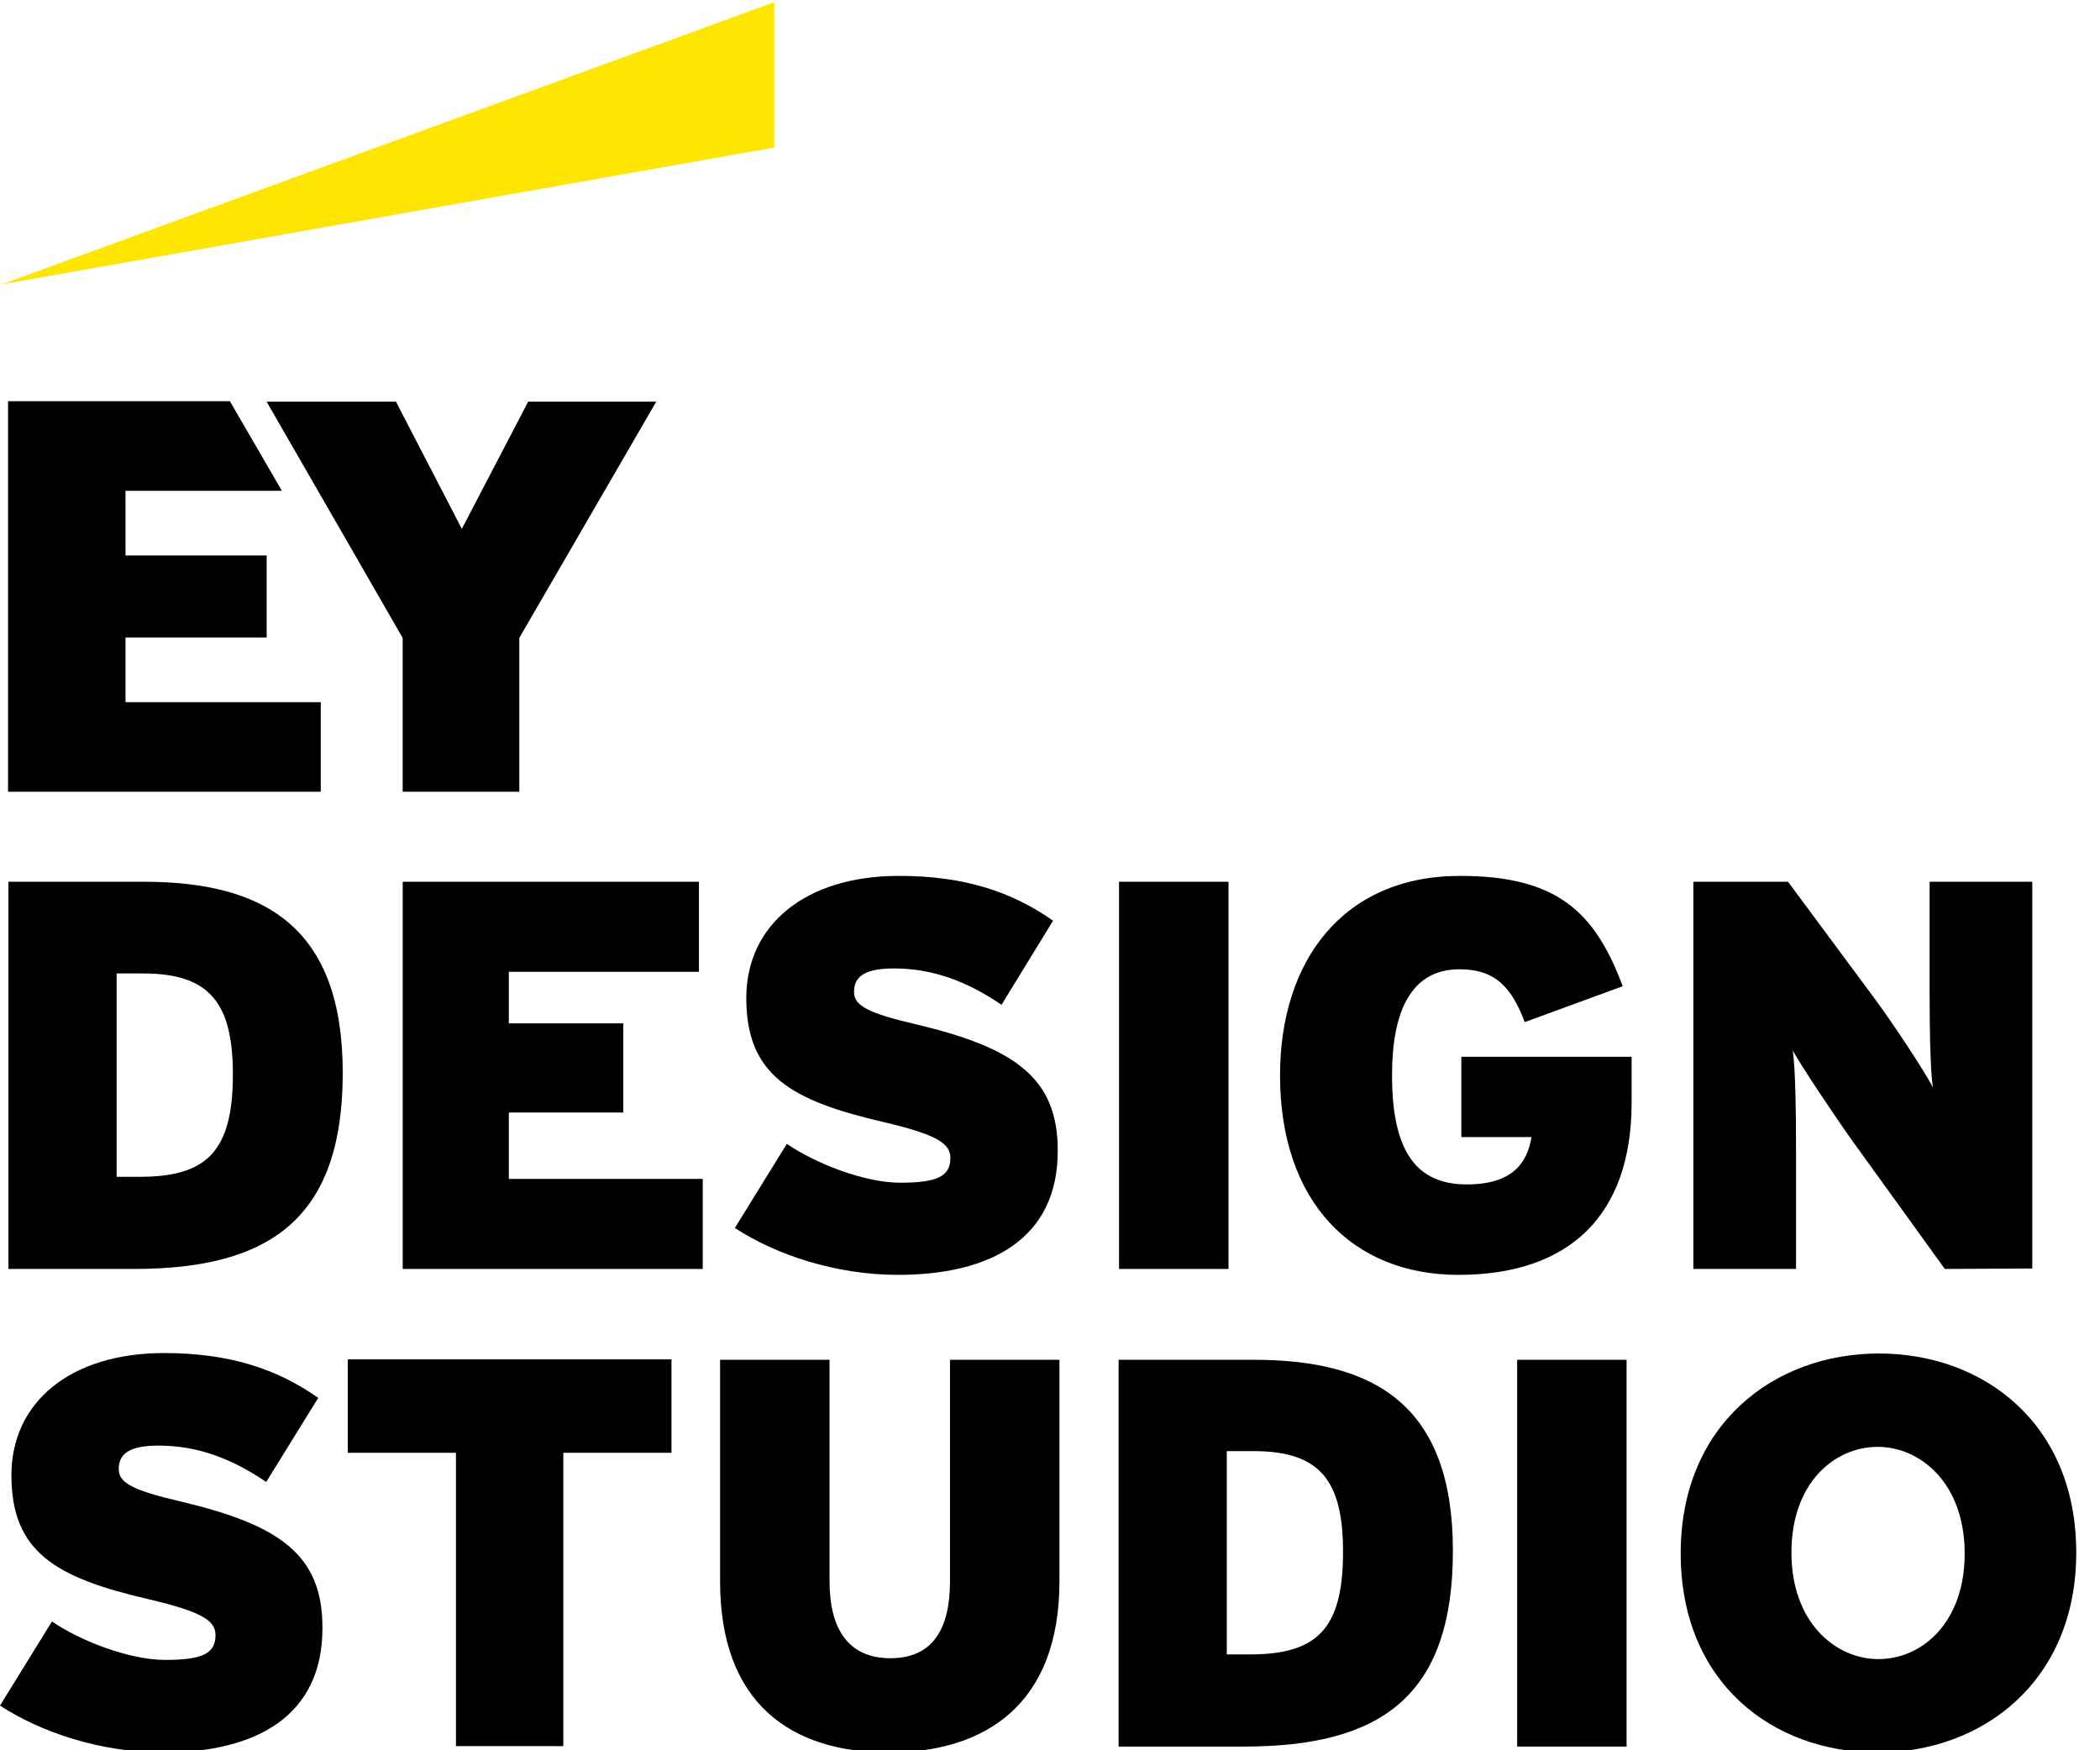
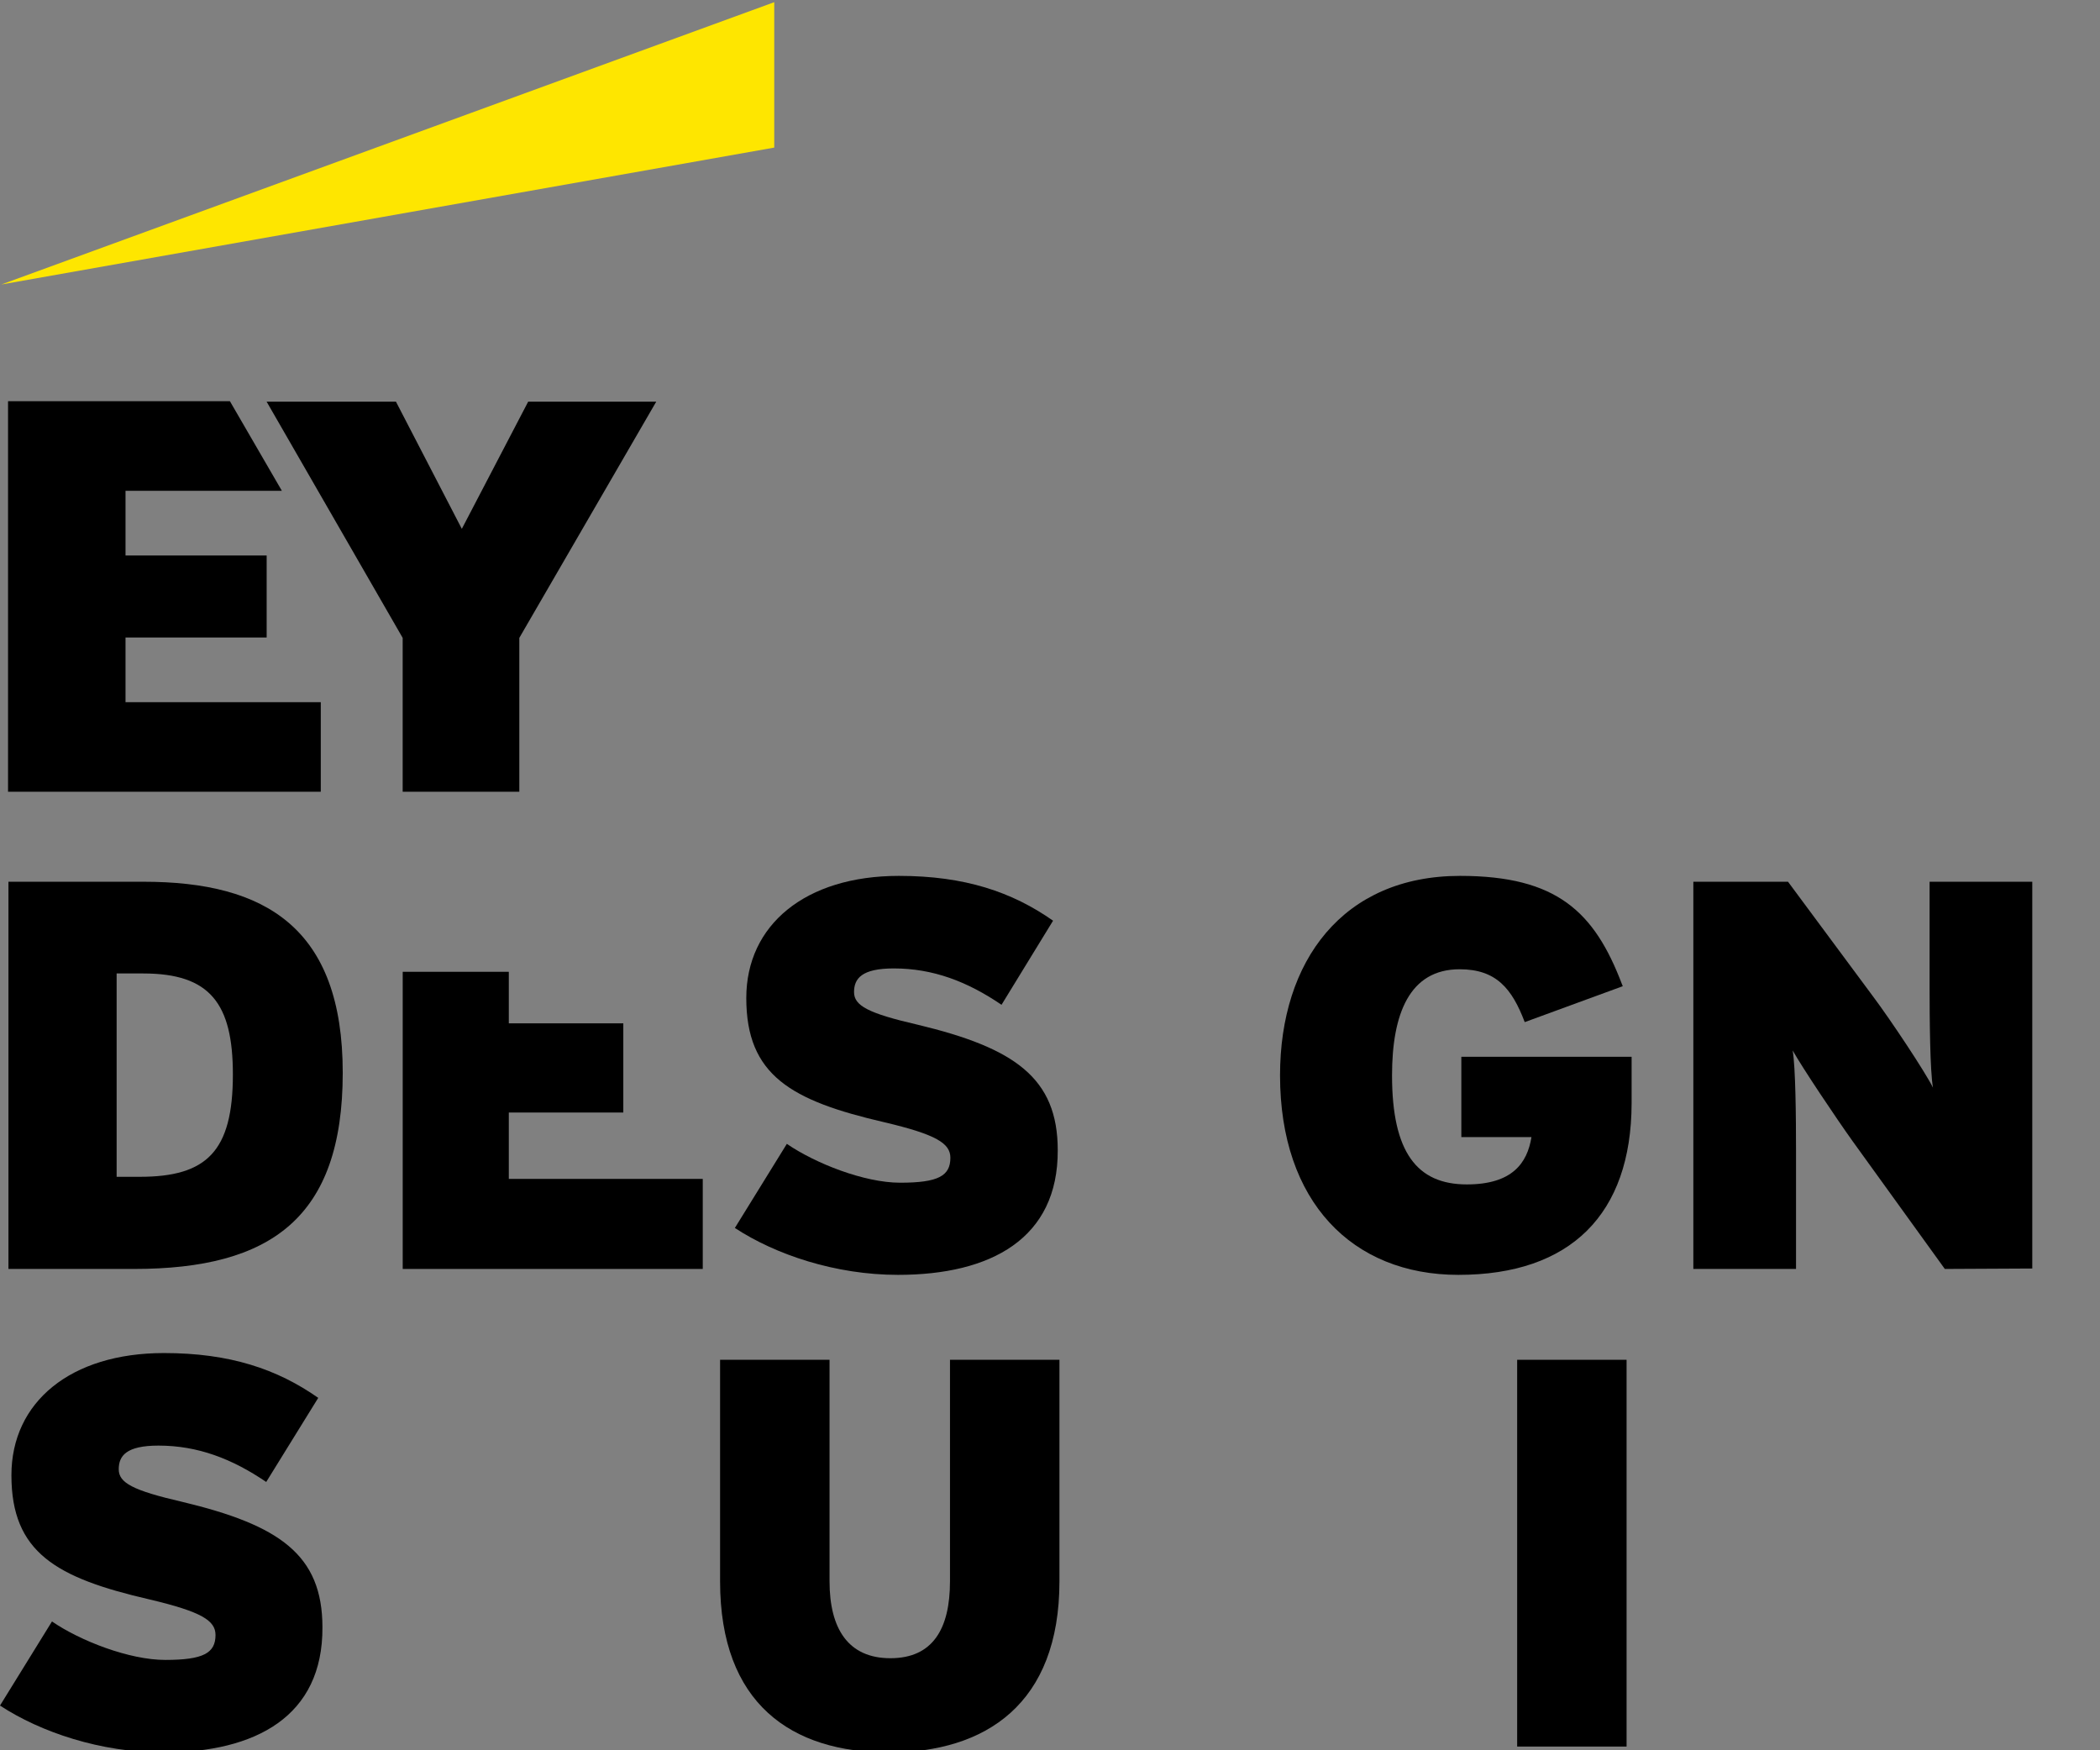
<svg xmlns="http://www.w3.org/2000/svg" width="48" height="40" viewBox="0 0 48 40" fill="none">
  <rect x="0" y="0" width="48" height="40" fill="#808080" stroke="none" />
  <g clip-path="url(#clip0_9934_5608)">
-     <rect width="48" height="40" fill="white" />
    <g clip-path="url(#clip1_9934_5608)">
-       <path d="M42.917 40.05C40.512 40.05 38.416 38.447 38.416 35.501C38.416 32.554 40.551 30.932 42.946 30.932C45.342 30.932 47.457 32.535 47.457 35.481C47.457 38.427 45.313 40.05 42.917 40.05ZM42.917 33.066C41.932 33.066 40.947 33.887 40.947 35.481C40.947 37.075 41.951 37.916 42.937 37.916C43.922 37.916 44.907 37.094 44.907 35.501C44.907 33.907 43.903 33.066 42.917 33.066Z" fill="black" />
      <path d="M34.678 39.915V31.076H37.179V39.915H34.678Z" fill="black" />
-       <path d="M28.437 39.915H25.568V31.076H28.659C31.441 31.076 33.209 32.129 33.209 35.442C33.209 38.755 31.577 39.915 28.437 39.915ZM28.65 33.163H28.041V37.809H28.573C30.099 37.809 30.698 37.229 30.698 35.471C30.698 33.848 30.186 33.163 28.65 33.163Z" fill="black" />
      <path d="M20.313 40.05C18.091 40.05 16.459 38.939 16.459 36.138V31.076H18.961V36.138C18.961 37.22 19.386 37.896 20.352 37.896C21.318 37.896 21.714 37.229 21.714 36.138V31.076H24.216V36.138C24.216 38.939 22.535 40.05 20.313 40.05Z" fill="black" />
-       <path d="M12.876 33.201V39.905H10.422V33.201H7.949V31.066H15.348V33.201H12.876Z" fill="black" />
      <path d="M3.729 40.05C2.299 40.05 0.927 39.586 0 38.978L1.188 37.056C1.835 37.5 2.956 37.935 3.777 37.935C4.646 37.935 4.926 37.78 4.926 37.365C4.926 37.036 4.608 36.834 3.419 36.553C1.285 36.061 0.261 35.481 0.261 33.714C0.261 32.042 1.613 30.922 3.748 30.922C5.255 30.922 6.337 31.289 7.274 31.946L6.085 33.868C5.303 33.337 4.521 33.037 3.622 33.037C2.888 33.037 2.714 33.269 2.714 33.578C2.714 33.887 3.033 34.061 4.163 34.322C6.385 34.853 7.37 35.529 7.37 37.191C7.38 39.219 5.854 40.05 3.729 40.05Z" fill="black" />
      <path d="M44.453 29L42.347 26.082C41.96 25.541 41.197 24.401 40.975 24.006C41.043 24.392 41.052 25.57 41.052 26.295V29H38.705V20.151H40.869L42.81 22.769C43.216 23.31 43.998 24.488 44.182 24.855C44.114 24.469 44.105 23.291 44.105 22.566V20.151H46.452V28.99L44.453 29Z" fill="black" />
      <path d="M33.334 29.135C30.91 29.135 29.258 27.464 29.258 24.576C29.258 21.958 30.697 20.017 33.373 20.017C35.585 20.017 36.444 20.838 37.072 22.489L37.092 22.538L34.851 23.359C34.561 22.596 34.203 22.151 33.363 22.151C32.214 22.151 31.818 23.175 31.818 24.576C31.818 26.334 32.388 27.068 33.527 27.068C34.561 27.068 34.909 26.585 35.005 25.986H33.402V24.151H37.294V25.223C37.285 27.744 35.904 29.135 33.334 29.135Z" fill="black" />
-       <path d="M25.578 29V20.151H28.08V29H25.578Z" fill="black" />
      <path d="M20.525 29.135C19.096 29.135 17.724 28.672 16.797 28.063L17.985 26.141C18.632 26.585 19.753 27.029 20.574 27.029C21.443 27.029 21.723 26.875 21.723 26.459C21.723 26.131 21.404 25.928 20.216 25.648C18.082 25.155 17.058 24.576 17.058 22.808C17.058 21.137 18.41 20.017 20.545 20.017C22.052 20.017 23.134 20.384 24.07 21.041L22.892 22.963C22.11 22.431 21.327 22.132 20.429 22.132C19.695 22.132 19.521 22.364 19.521 22.673C19.521 22.982 19.84 23.156 20.97 23.417C23.192 23.948 24.177 24.634 24.177 26.286C24.186 28.305 22.651 29.135 20.525 29.135Z" fill="black" />
-       <path d="M9.205 29V20.151H15.976V22.209H11.63V23.387H14.247V25.425H11.63V26.942H16.063V29H9.205Z" fill="black" />
+       <path d="M9.205 29V20.151V22.209H11.63V23.387H14.247V25.425H11.63V26.942H16.063V29H9.205Z" fill="black" />
      <path d="M3.062 29H0.193V20.151H3.284C6.066 20.151 7.834 21.204 7.834 24.517C7.834 27.831 6.192 29 3.062 29ZM3.275 22.247H2.666V26.894H3.197C4.724 26.894 5.323 26.314 5.323 24.556C5.323 22.933 4.801 22.247 3.275 22.247Z" fill="black" />
      <path d="M17.697 0.05L0.029 6.502L17.697 3.373V0.05Z" fill="#FEE600" />
      <path d="M10.556 12.086L9.05 9.179H6.094L9.204 14.578V18.094H11.87V14.578L15 9.179H12.073L10.556 12.086Z" fill="black" />
      <path d="M2.869 14.569H6.095V12.695H2.869V11.217H6.443L5.255 9.169H0.184V18.094H7.332V16.047H2.869V14.569Z" fill="black" />
    </g>
  </g>
  <defs>
    <clipPath id="clip0_9934_5608">
      <rect width="48" height="40" fill="white" />
    </clipPath>
    <clipPath id="clip1_9934_5608">
      <rect width="47.457" height="40" fill="white" transform="translate(0 0.05)" />
    </clipPath>
  </defs>
</svg>